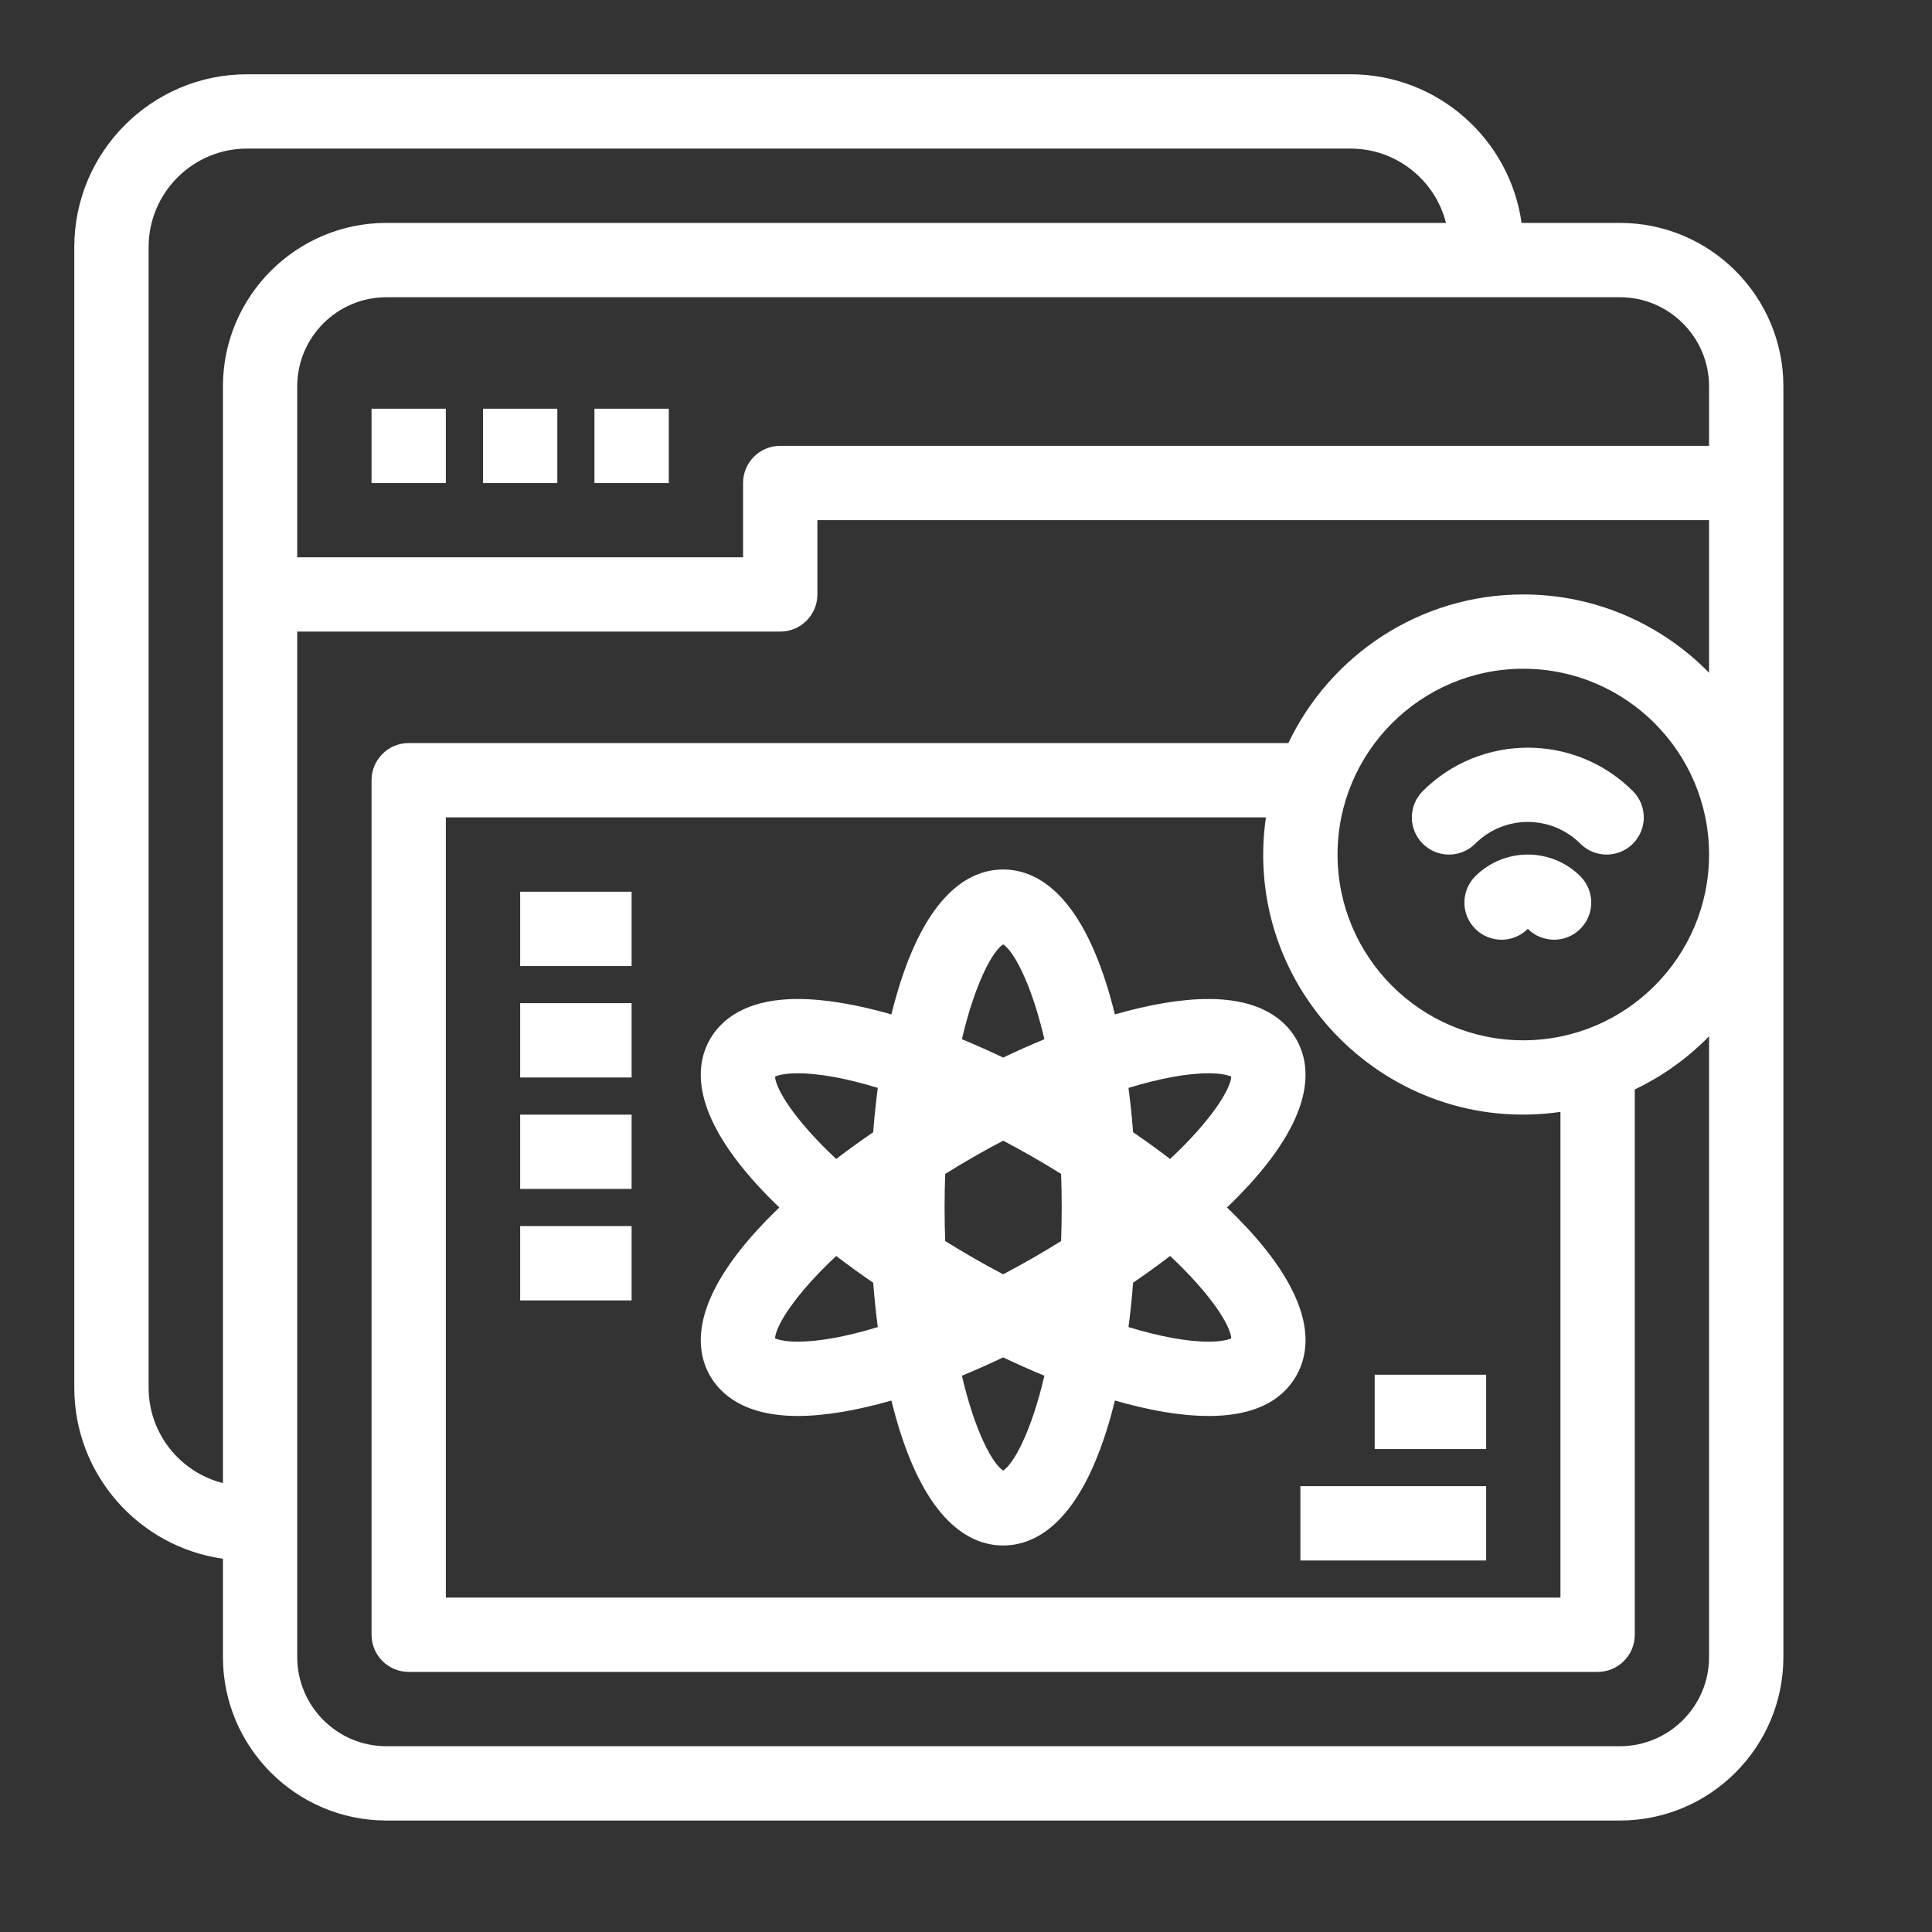
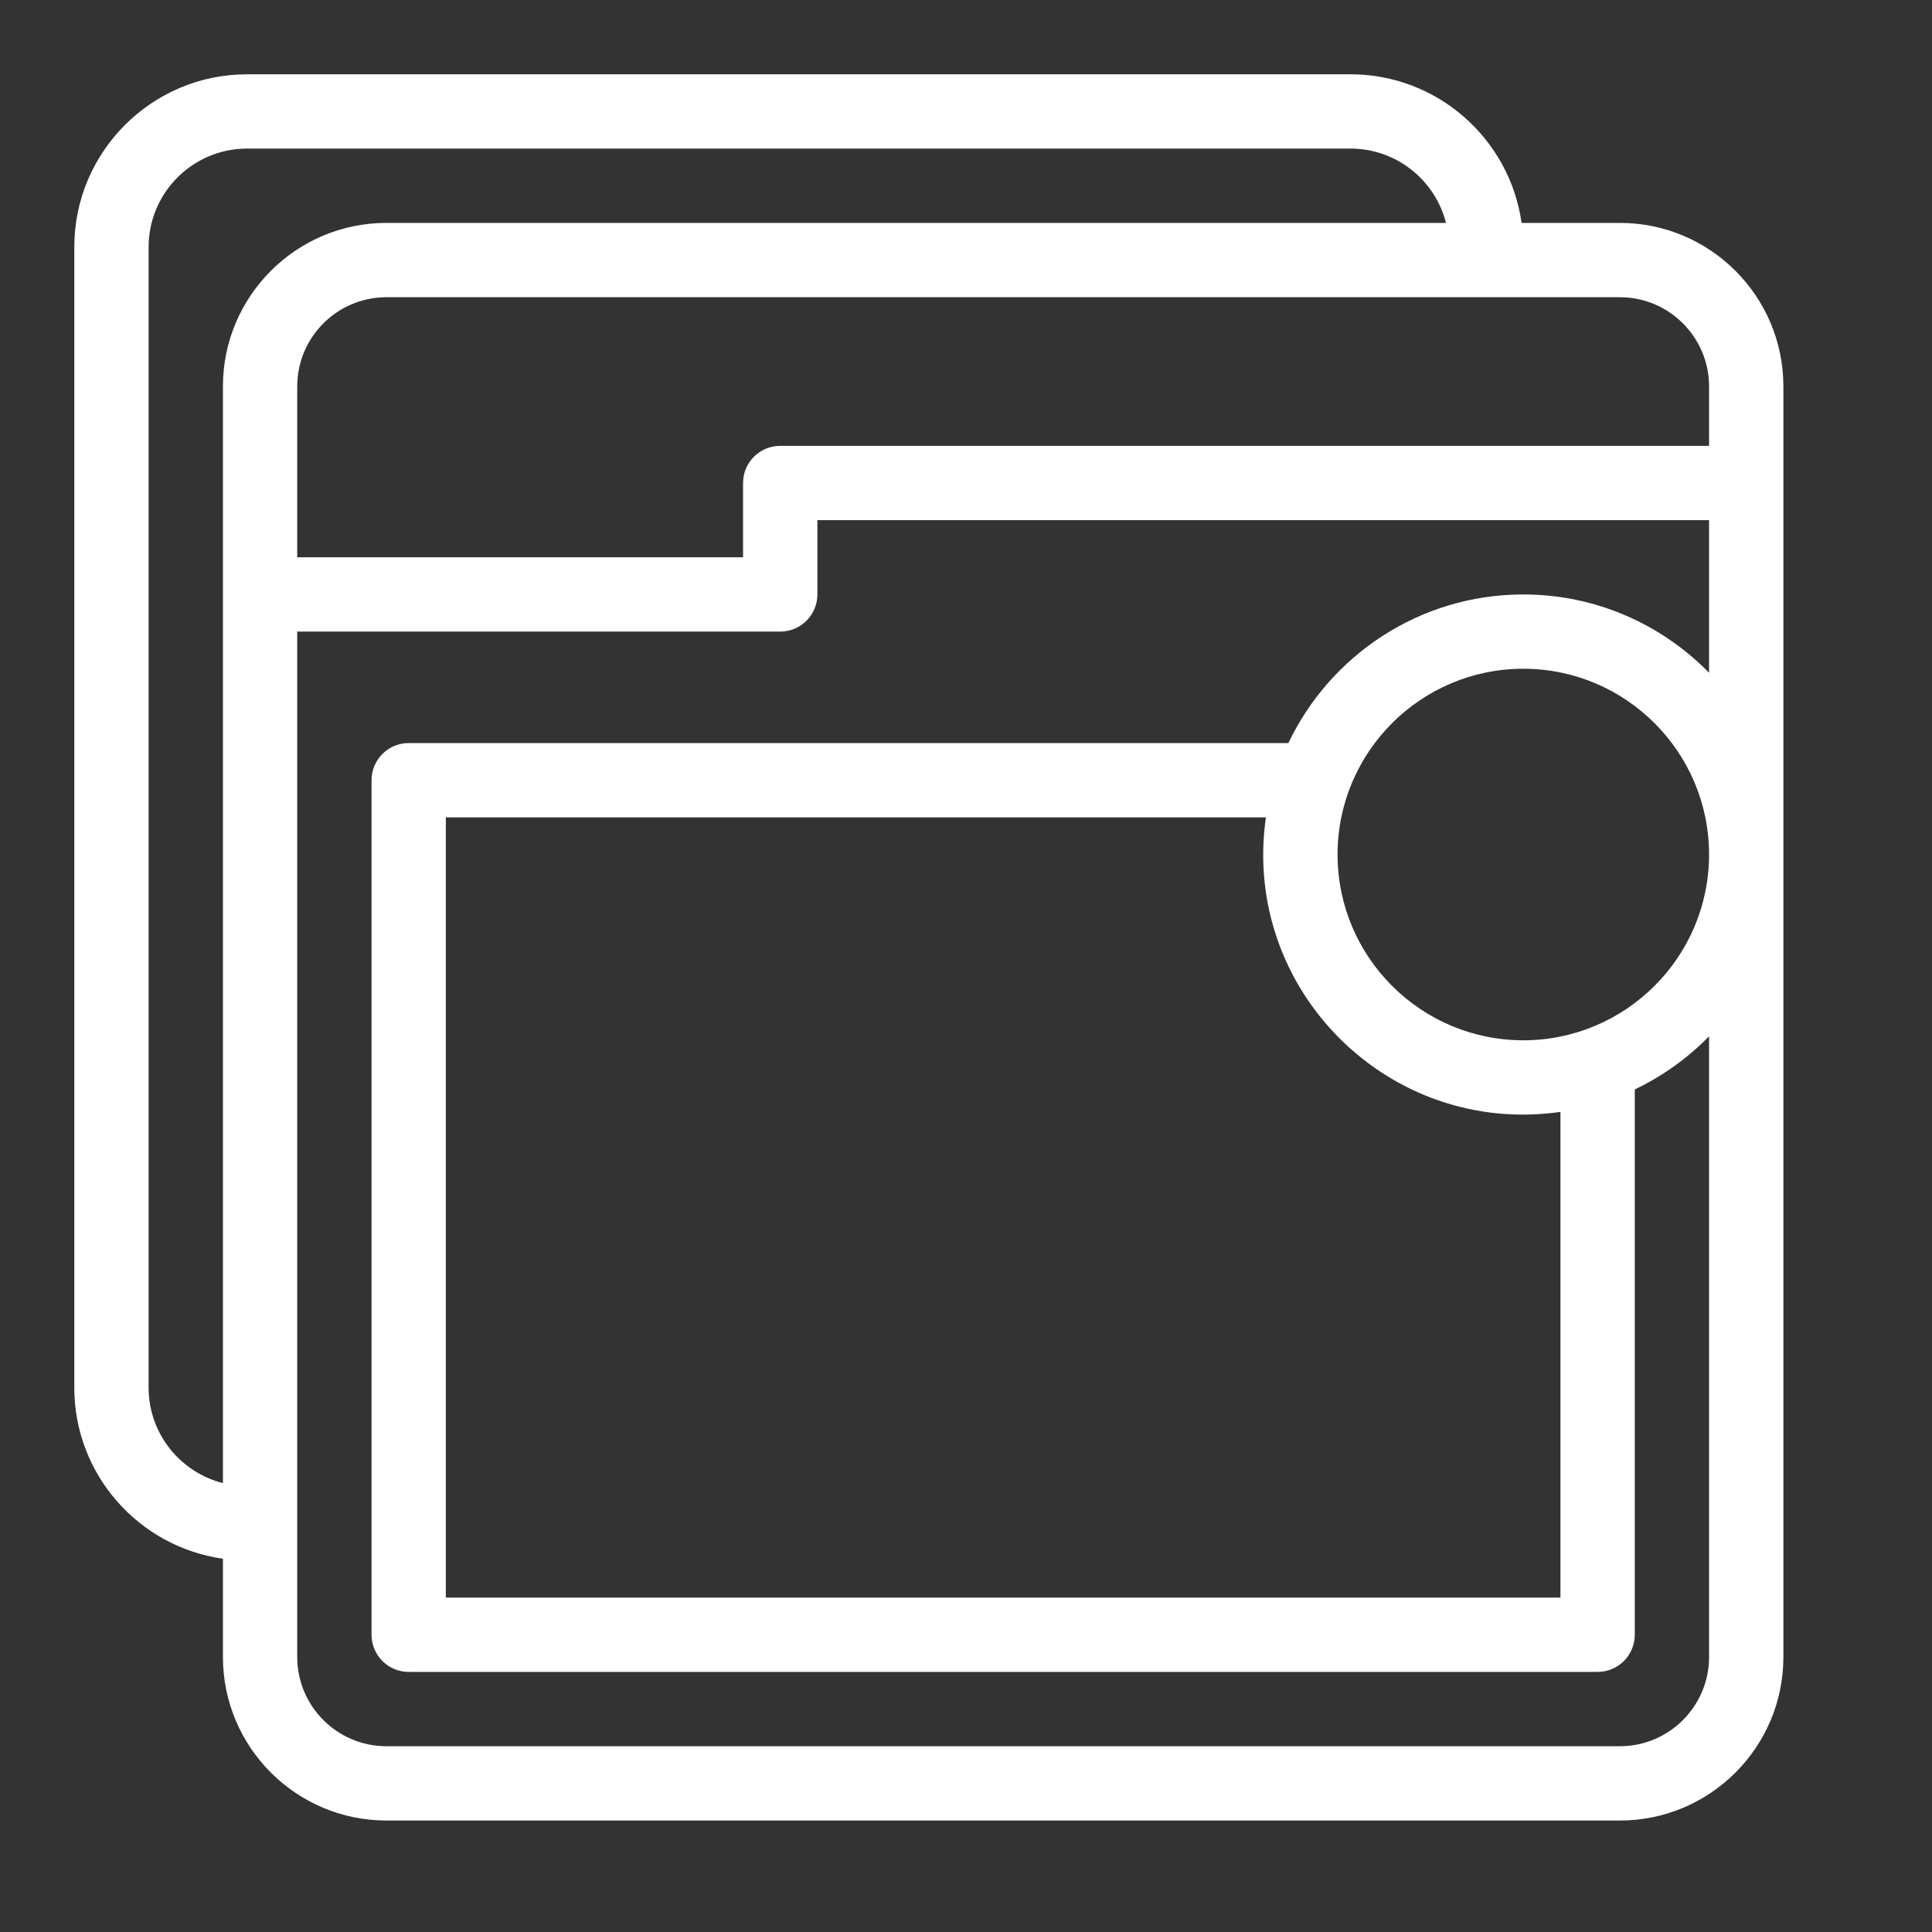
<svg xmlns="http://www.w3.org/2000/svg" width="64" height="64" viewBox="0 0 64 64" fill="none">
  <rect x="0" y="0" width="64" height="64" fill="#333333" stroke="none" />
-   <path d="M36.932 33.603C36.848 33.259 36.752 32.917 36.646 32.579C35.653 29.458 34.24 28.803 33.231 28.803C32.221 28.803 30.809 29.458 29.816 32.579C29.712 32.904 29.617 33.247 29.529 33.603C28.372 33.272 27.316 33.093 26.43 33.093C24.658 33.093 23.87 33.816 23.522 34.422C23.019 35.298 22.884 36.849 25.096 39.264C25.328 39.517 25.569 39.762 25.817 39.999C25.568 40.237 25.328 40.482 25.096 40.734C22.884 43.15 23.019 44.701 23.522 45.577C23.87 46.183 24.658 46.906 26.43 46.906C27.316 46.906 28.372 46.727 29.529 46.395C29.613 46.74 29.709 47.081 29.816 47.42C30.809 50.541 32.221 51.196 33.231 51.196C34.24 51.196 35.653 50.541 36.646 47.42C36.749 47.095 36.844 46.752 36.932 46.395C38.993 46.986 41.878 47.425 42.939 45.577C43.442 44.701 43.578 43.15 41.366 40.734C41.133 40.482 40.893 40.237 40.645 39.999C40.893 39.762 41.133 39.517 41.366 39.265C43.578 36.849 43.442 35.298 42.939 34.422C42.591 33.816 41.803 33.093 40.031 33.093C39.145 33.093 38.089 33.272 36.932 33.603ZM35.151 41.111C34.525 41.502 33.884 41.869 33.231 42.213C32.577 41.869 31.937 41.502 31.311 41.111C31.284 40.37 31.284 39.629 31.311 38.888C31.937 38.497 32.577 38.129 33.231 37.786C33.884 38.129 34.525 38.497 35.151 38.888C35.177 39.648 35.177 40.351 35.151 41.111ZM33.231 31.284C33.573 31.499 34.159 32.551 34.597 34.425C34.136 34.616 33.681 34.819 33.231 35.033C32.78 34.819 32.325 34.616 31.864 34.425C32.302 32.551 32.888 31.499 33.231 31.284ZM25.674 35.663C25.763 35.624 25.985 35.554 26.43 35.554C27.144 35.554 28.056 35.726 29.078 36.037C29.015 36.526 28.963 37.016 28.925 37.507C28.509 37.791 28.1 38.087 27.7 38.392C26.31 37.092 25.695 36.07 25.674 35.663ZM26.43 44.444C25.985 44.444 25.763 44.374 25.674 44.335C25.695 43.929 26.31 42.907 27.7 41.606C28.1 41.912 28.509 42.207 28.925 42.491C28.965 42.993 29.016 43.484 29.078 43.961C28.056 44.273 27.144 44.444 26.43 44.444ZM33.231 48.715C32.888 48.499 32.302 47.448 31.864 45.573C32.325 45.383 32.78 45.18 33.231 44.965C33.681 45.18 34.136 45.383 34.597 45.573C34.159 47.448 33.573 48.499 33.231 48.715ZM40.787 44.335C40.516 44.455 40.045 44.443 40.031 44.444C39.317 44.444 38.405 44.273 37.383 43.961C37.447 43.473 37.498 42.983 37.536 42.491C37.952 42.207 38.361 41.912 38.761 41.606C40.151 42.907 40.766 43.929 40.787 44.335ZM38.761 38.393C38.361 38.087 37.952 37.791 37.536 37.507C37.498 37.016 37.447 36.526 37.383 36.038C38.405 35.726 39.317 35.554 40.031 35.554C40.476 35.554 40.698 35.624 40.787 35.664C40.766 36.07 40.151 37.092 38.761 38.393Z" fill="white" />
  <path d="M53.661 7.384H50.404C50.014 4.606 47.622 2.461 44.738 2.461H8.184C5.029 2.461 2.461 5.028 2.461 8.184V45.969C2.461 48.853 4.606 51.244 7.385 51.635V54.892C7.385 57.878 9.814 60.307 12.8 60.307H53.661C56.648 60.307 59.077 57.878 59.077 54.892V12.799C59.077 9.813 56.648 7.384 53.661 7.384ZM56.615 12.799V14.769H25.846C25.166 14.769 24.615 15.32 24.615 15.999V18.461H9.846V12.799C9.846 11.171 11.171 9.846 12.8 9.846H53.661C55.29 9.846 56.615 11.171 56.615 12.799ZM4.923 45.969V8.184C4.923 6.386 6.386 4.922 8.184 4.922H44.738C46.261 4.922 47.543 5.971 47.9 7.384H12.8C9.814 7.384 7.385 9.813 7.385 12.799V49.13C5.972 48.773 4.923 47.491 4.923 45.969ZM51.692 36.833V52.922H14.769V27.076H41.935C41.117 32.771 46.006 37.651 51.692 36.833ZM50.461 34.461C47.068 34.461 44.308 31.7 44.308 28.307C44.308 24.914 47.068 22.153 50.461 22.153C53.855 22.153 56.615 24.914 56.615 28.307C56.615 31.7 53.855 34.461 50.461 34.461ZM50.461 19.692C47.032 19.692 44.064 21.707 42.679 24.615H13.538C12.859 24.615 12.308 25.166 12.308 25.846V54.153C12.308 54.833 12.859 55.384 13.538 55.384H52.923C53.603 55.384 54.154 54.833 54.154 54.153V36.089C55.071 35.651 55.905 35.055 56.615 34.328V54.892C56.615 56.52 55.29 57.846 53.661 57.846H12.8C11.171 57.846 9.846 56.52 9.846 54.892V20.922H25.846C26.526 20.922 27.077 20.371 27.077 19.692V17.23H56.615V22.286C55.05 20.687 52.87 19.692 50.461 19.692Z" fill="white" />
-   <path d="M12.308 13.539H14.769V16.001H12.308V13.539ZM16 13.539H18.462V16.001H16V13.539ZM19.692 13.539H22.154V16.001H19.692V13.539ZM43.077 49.231H49.231V51.693H43.077V49.231ZM45.538 45.539H49.231V48.001H45.538V45.539ZM17.231 29.539H20.923V32.001H17.231V29.539ZM17.231 33.231H20.923V35.693H17.231V33.231ZM17.231 36.924H20.923V39.385H17.231V36.924ZM17.231 40.616H20.923V43.078H17.231V40.616ZM47.13 26.207C46.649 26.688 46.649 27.467 47.13 27.948C47.61 28.429 48.389 28.429 48.87 27.948C49.83 26.988 51.392 26.988 52.351 27.948C52.832 28.429 53.611 28.429 54.092 27.948C54.573 27.467 54.573 26.688 54.092 26.207C52.173 24.288 49.049 24.288 47.13 26.207Z" fill="white" />
-   <path d="M48.87 29.028C48.39 29.509 48.39 30.288 48.87 30.769C49.351 31.249 50.13 31.25 50.611 30.769C51.091 31.249 51.871 31.249 52.351 30.769C52.832 30.288 52.832 29.509 52.351 29.028C51.392 28.069 49.83 28.069 48.87 29.028Z" fill="white" />
</svg>